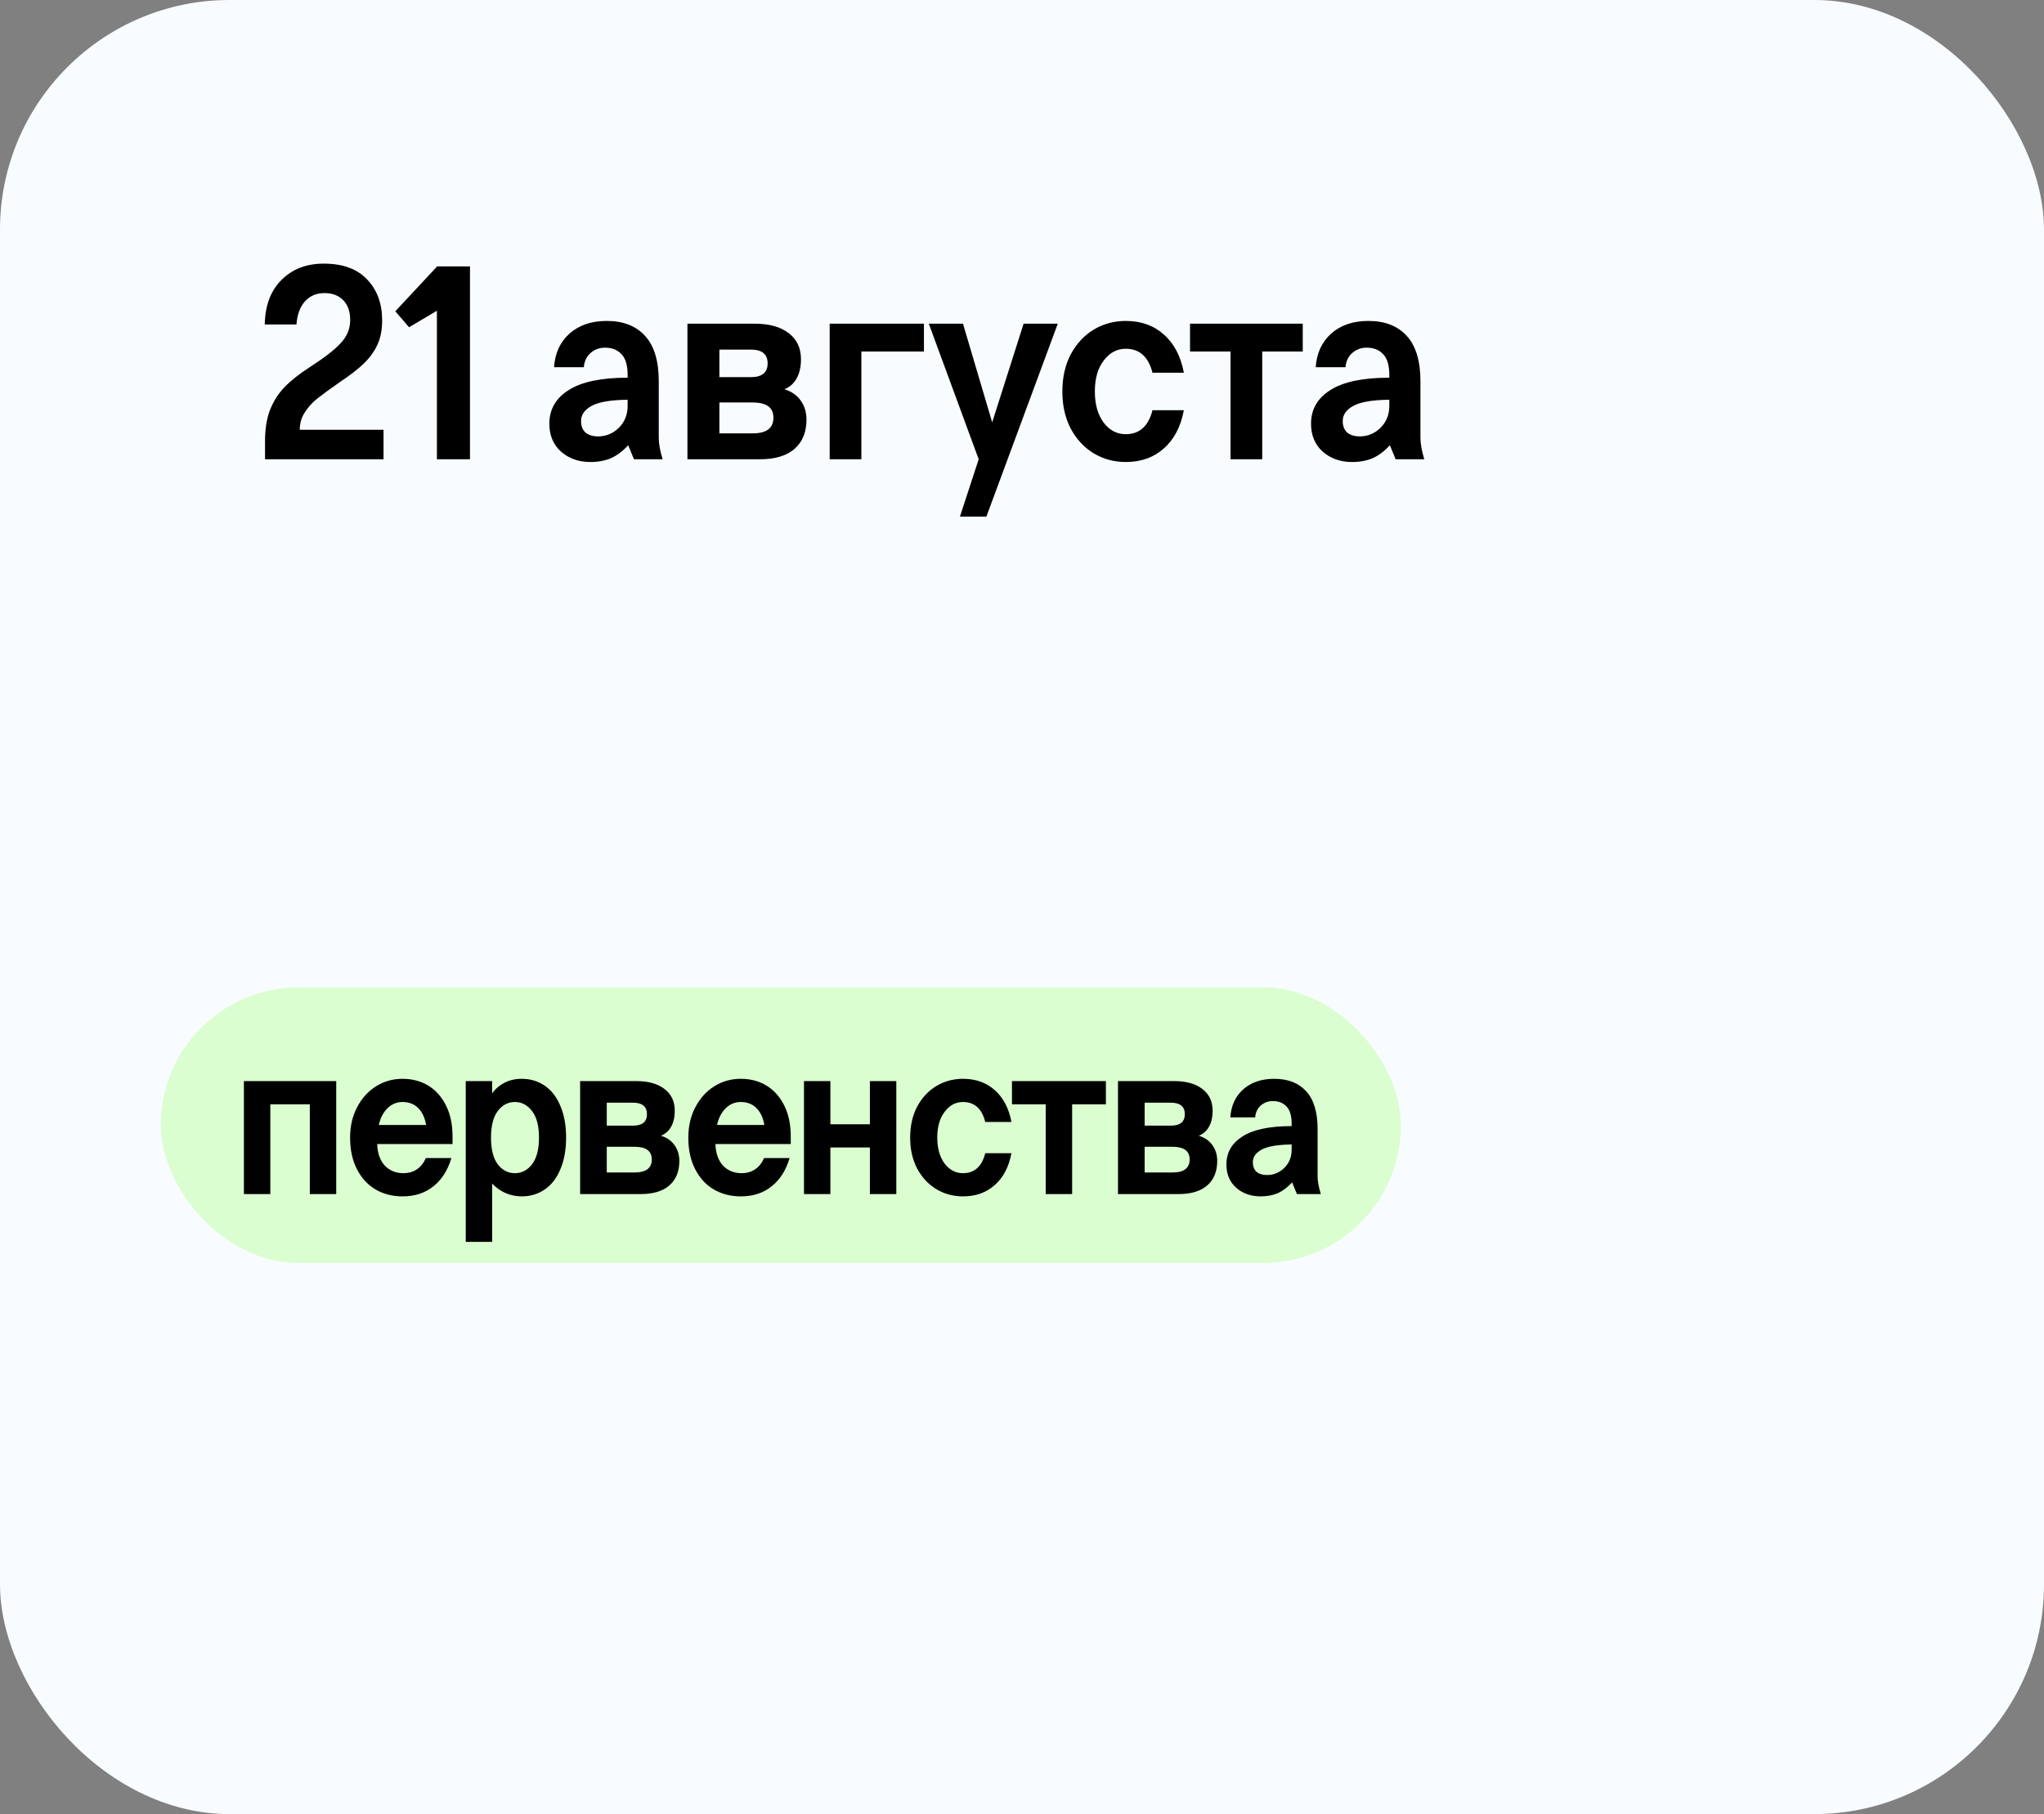
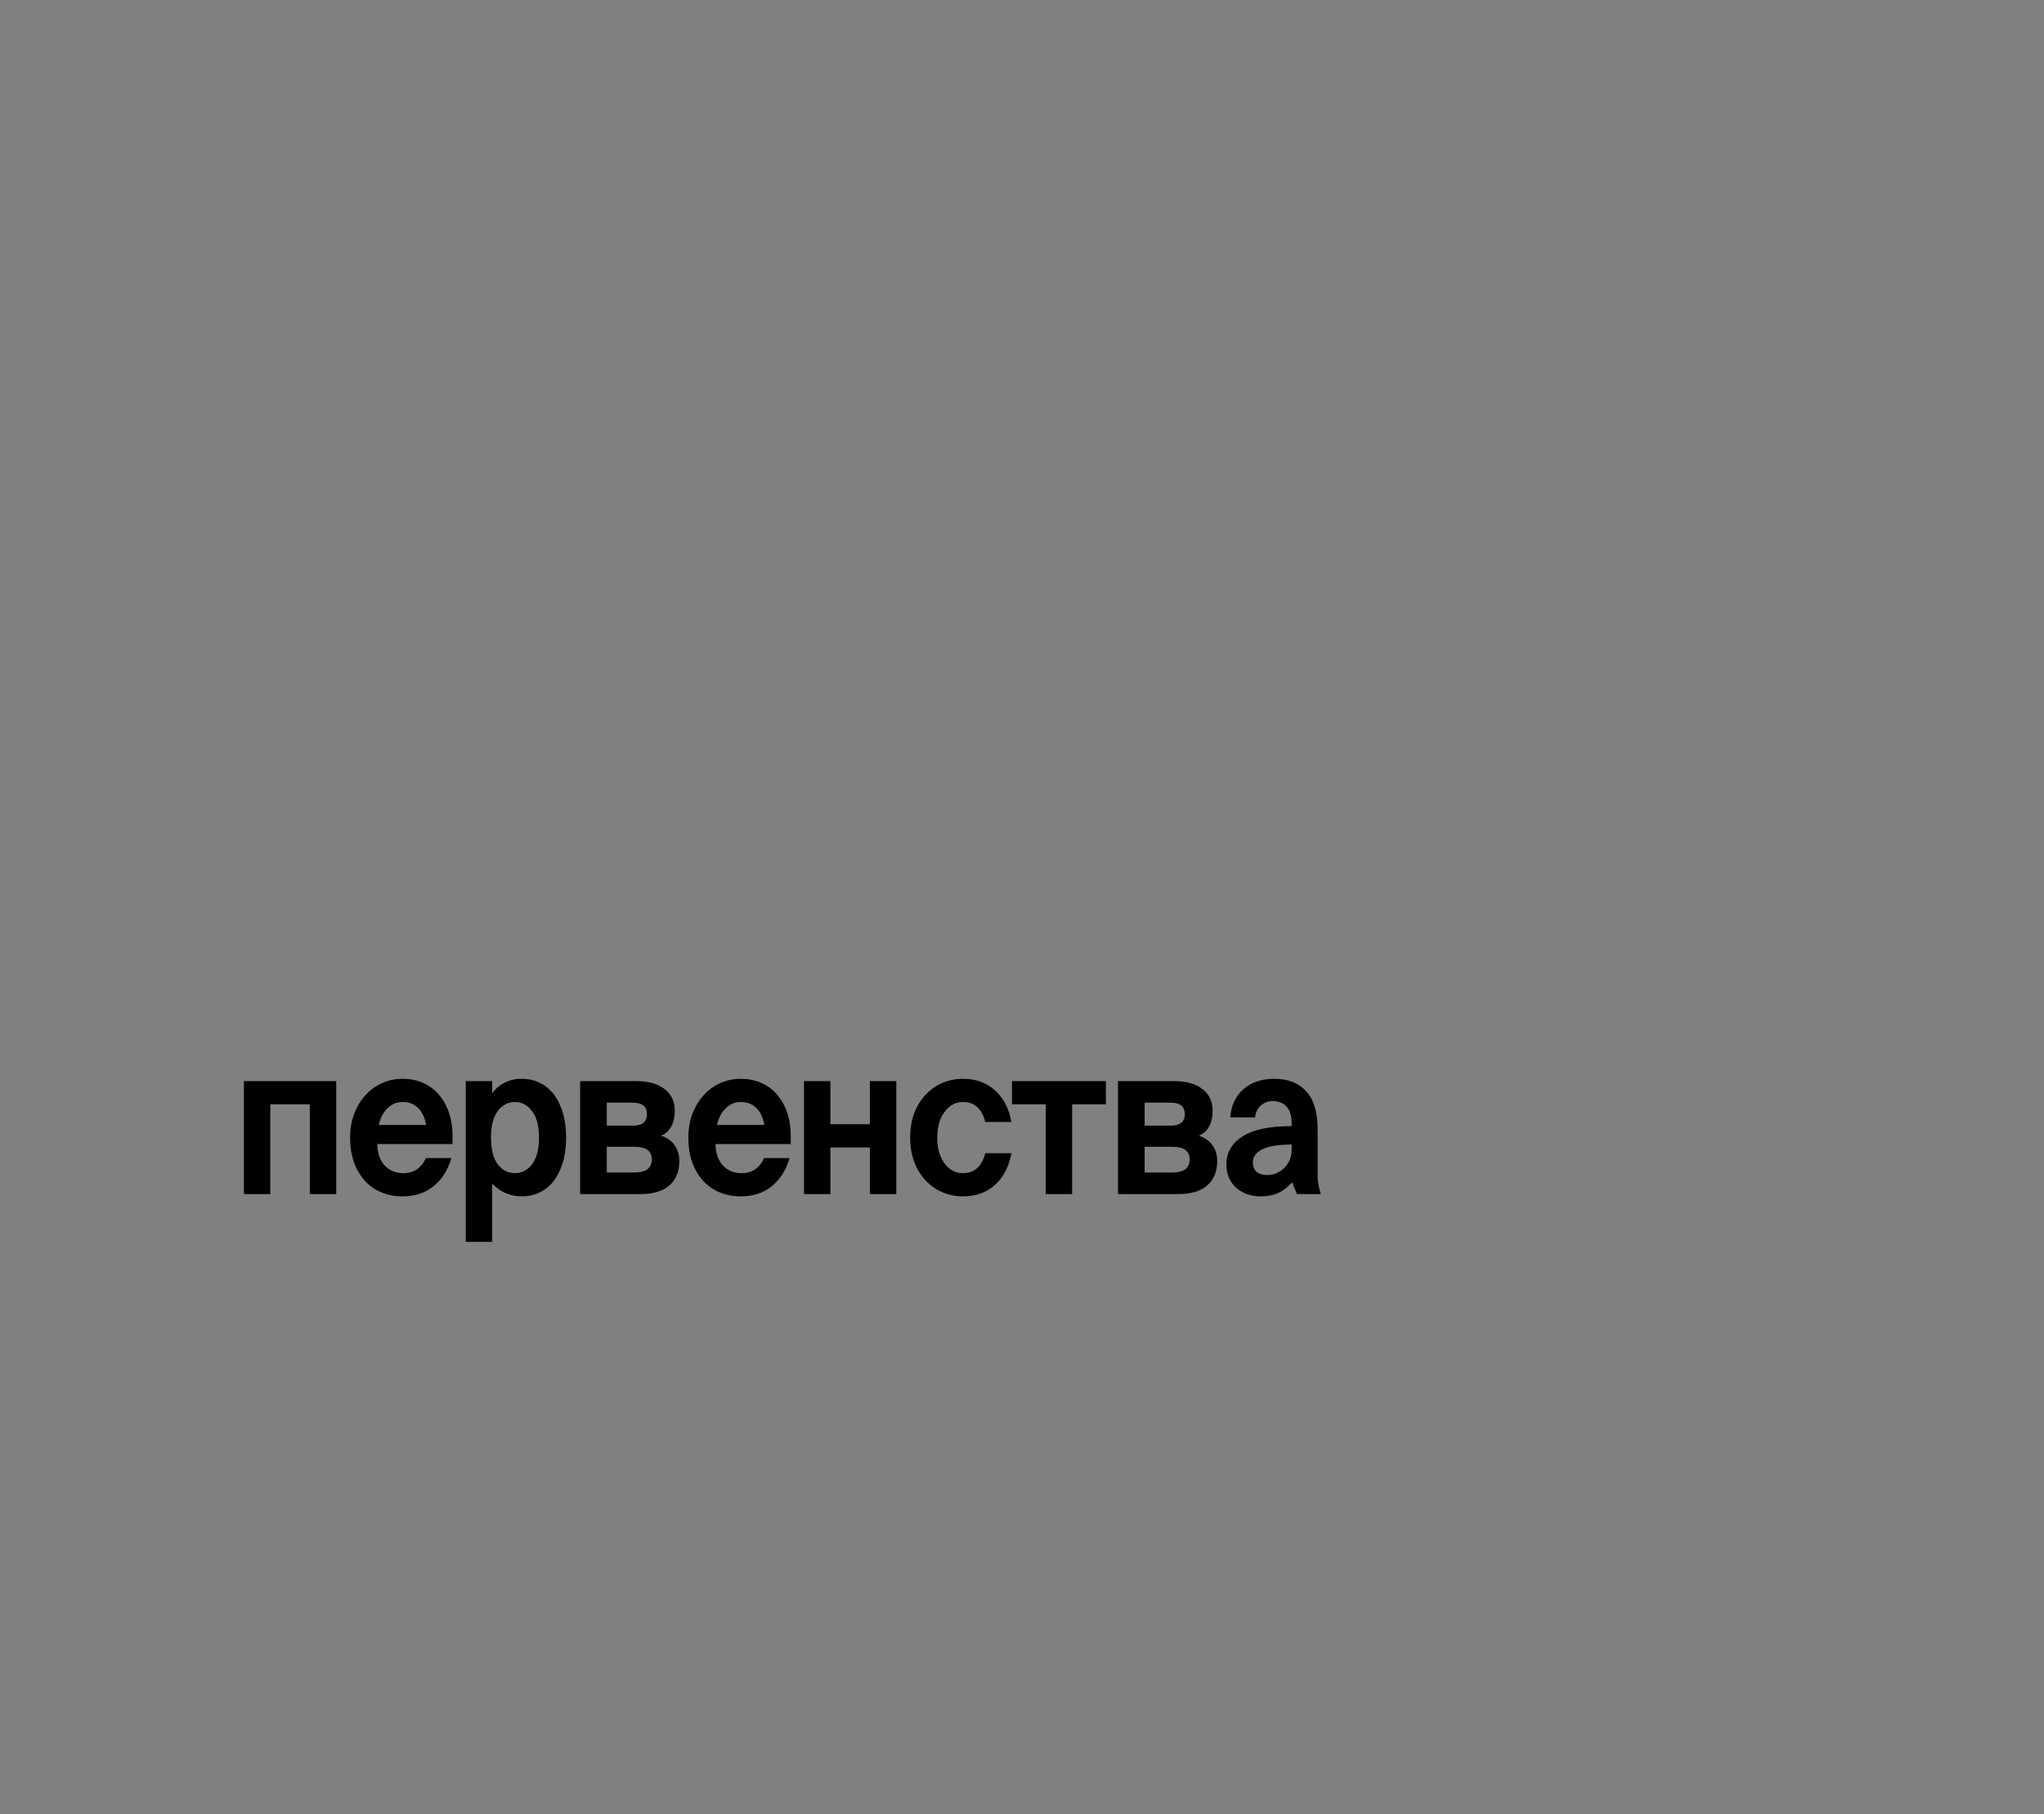
<svg xmlns="http://www.w3.org/2000/svg" width="89" height="79" viewBox="0 0 89 79" fill="none">
  <rect x="0" y="0" width="89" height="79" fill="#808080" stroke="none" />
-   <rect width="89" height="79" rx="10" fill="#F9FCFF" />
-   <path d="M11.54 19.22C11.54 18.684 11.612 18.228 11.756 17.852C11.908 17.468 12.12 17.136 12.392 16.856C12.672 16.568 13.036 16.28 13.484 15.992C14.14 15.568 14.596 15.212 14.852 14.924C15.116 14.636 15.248 14.308 15.248 13.94C15.248 13.572 15.148 13.284 14.948 13.076C14.748 12.868 14.476 12.764 14.132 12.764C13.772 12.764 13.484 12.888 13.268 13.136C13.06 13.376 12.94 13.708 12.908 14.132H11.528C11.544 13.3 11.788 12.652 12.26 12.188C12.732 11.716 13.344 11.48 14.096 11.48C14.92 11.48 15.548 11.708 15.98 12.164C16.42 12.62 16.64 13.216 16.64 13.952C16.64 14.36 16.572 14.712 16.436 15.008C16.3 15.304 16.104 15.576 15.848 15.824C15.592 16.072 15.236 16.348 14.78 16.652C14.356 16.948 14.028 17.188 13.796 17.372C13.572 17.556 13.392 17.76 13.256 17.984C13.12 18.2 13.052 18.444 13.052 18.716H16.7V20H11.54V19.22ZM20.464 11.6V20H19.024V13.532L17.812 14.252L17.212 13.556L19.036 11.6H20.464ZM27.604 20L27.352 19.388C27.12 19.644 26.872 19.832 26.608 19.952C26.344 20.064 26.044 20.12 25.708 20.12C25.196 20.12 24.768 19.968 24.424 19.664C24.088 19.36 23.92 18.956 23.92 18.452C23.92 17.828 24.2 17.34 24.76 16.988C25.32 16.628 26.176 16.448 27.328 16.448V16.328C27.328 15.912 27.24 15.612 27.064 15.428C26.888 15.236 26.648 15.14 26.344 15.14C26.104 15.14 25.896 15.216 25.72 15.368C25.544 15.52 25.444 15.728 25.42 15.992H24.124C24.164 15.384 24.388 14.896 24.796 14.528C25.212 14.16 25.752 13.976 26.416 13.976C27.136 13.976 27.692 14.192 28.084 14.624C28.484 15.056 28.684 15.716 28.684 16.604V19.076C28.684 19.324 28.74 19.632 28.852 20H27.604ZM26.044 19.004C26.388 19.004 26.688 18.88 26.944 18.632C27.2 18.376 27.328 18.06 27.328 17.684V17.408C26.6 17.416 26.08 17.504 25.768 17.672C25.456 17.84 25.3 18.06 25.3 18.332C25.3 18.548 25.364 18.716 25.492 18.836C25.628 18.948 25.812 19.004 26.044 19.004ZM34.156 16.952C34.468 17.048 34.704 17.212 34.864 17.444C35.032 17.676 35.116 17.952 35.116 18.272C35.116 18.816 34.944 19.24 34.6 19.544C34.256 19.848 33.752 20 33.088 20H29.932V14.096H32.86C33.492 14.096 33.984 14.232 34.336 14.504C34.696 14.776 34.876 15.156 34.876 15.644C34.876 15.98 34.812 16.26 34.684 16.484C34.564 16.7 34.388 16.856 34.156 16.952ZM31.324 16.424H32.692C33.18 16.424 33.424 16.224 33.424 15.824C33.424 15.424 33.18 15.224 32.692 15.224H31.324V16.424ZM32.776 18.872C33.376 18.872 33.676 18.644 33.676 18.188C33.676 17.748 33.376 17.528 32.776 17.528H31.324V18.872H32.776ZM36.126 14.096H40.23V15.308H37.506V20H36.126V14.096ZM42.614 20L40.442 14.096H41.93L43.202 18.392L44.57 14.096H46.058L42.95 22.496H41.798L42.614 20ZM49.017 20.12C48.505 20.12 48.036 19.992 47.612 19.736C47.197 19.48 46.864 19.12 46.617 18.656C46.377 18.192 46.257 17.656 46.257 17.048C46.257 16.44 46.377 15.904 46.617 15.44C46.864 14.976 47.197 14.616 47.612 14.36C48.036 14.104 48.505 13.976 49.017 13.976C49.681 13.976 50.233 14.172 50.672 14.564C51.12 14.956 51.413 15.512 51.548 16.232H50.181C50.005 15.536 49.617 15.188 49.017 15.188C48.633 15.188 48.312 15.36 48.056 15.704C47.8 16.04 47.672 16.488 47.672 17.048C47.672 17.608 47.8 18.06 48.056 18.404C48.312 18.74 48.633 18.908 49.017 18.908C49.617 18.908 50.005 18.56 50.181 17.864H51.548C51.413 18.584 51.12 19.14 50.672 19.532C50.233 19.924 49.681 20.12 49.017 20.12ZM56.724 14.096V15.308H54.96V20H53.58V15.308H51.816V14.096H56.724ZM60.769 20L60.517 19.388C60.285 19.644 60.037 19.832 59.773 19.952C59.509 20.064 59.209 20.12 58.873 20.12C58.361 20.12 57.933 19.968 57.589 19.664C57.253 19.36 57.085 18.956 57.085 18.452C57.085 17.828 57.365 17.34 57.925 16.988C58.485 16.628 59.341 16.448 60.493 16.448V16.328C60.493 15.912 60.405 15.612 60.229 15.428C60.053 15.236 59.813 15.14 59.509 15.14C59.269 15.14 59.061 15.216 58.885 15.368C58.709 15.52 58.609 15.728 58.585 15.992H57.289C57.329 15.384 57.553 14.896 57.961 14.528C58.377 14.16 58.917 13.976 59.581 13.976C60.301 13.976 60.857 14.192 61.249 14.624C61.649 15.056 61.849 15.716 61.849 16.604V19.076C61.849 19.324 61.905 19.632 62.017 20H60.769ZM59.209 19.004C59.553 19.004 59.853 18.88 60.109 18.632C60.365 18.376 60.493 18.06 60.493 17.684V17.408C59.765 17.416 59.245 17.504 58.933 17.672C58.621 17.84 58.465 18.06 58.465 18.332C58.465 18.548 58.529 18.716 58.657 18.836C58.793 18.948 58.977 19.004 59.209 19.004Z" fill="black" />
-   <rect x="7" y="43" width="54" height="12" rx="6" fill="#DAFED0" />
  <path d="M13.49 52V48.09H11.77V52H10.62V47.08H14.64V52H13.49ZM17.524 52.1C17.09 52.1 16.7 52 16.354 51.8C16.014 51.6 15.744 51.307 15.544 50.92C15.344 50.533 15.244 50.073 15.244 49.54C15.244 49.04 15.347 48.597 15.554 48.21C15.76 47.817 16.037 47.513 16.384 47.3C16.73 47.087 17.11 46.98 17.524 46.98C17.95 46.98 18.327 47.08 18.654 47.28C18.98 47.48 19.237 47.77 19.424 48.15C19.61 48.523 19.704 48.97 19.704 49.49V49.82H16.424C16.437 50.22 16.547 50.533 16.754 50.76C16.967 50.98 17.237 51.09 17.564 51.09C17.79 51.09 17.987 51.033 18.154 50.92C18.32 50.807 18.45 50.643 18.544 50.43H19.654C19.5 50.957 19.24 51.367 18.874 51.66C18.514 51.953 18.064 52.1 17.524 52.1ZM18.554 48.99C18.5 48.677 18.387 48.433 18.214 48.26C18.04 48.08 17.81 47.99 17.524 47.99C17.27 47.99 17.05 48.083 16.864 48.27C16.684 48.45 16.56 48.69 16.494 48.99H18.554ZM20.279 47.08H21.429V47.61C21.569 47.417 21.749 47.263 21.969 47.15C22.189 47.037 22.439 46.98 22.719 46.98C23.092 46.98 23.426 47.08 23.719 47.28C24.012 47.48 24.239 47.773 24.399 48.16C24.566 48.547 24.649 49.007 24.649 49.54C24.649 50.073 24.566 50.533 24.399 50.92C24.239 51.307 24.012 51.6 23.719 51.8C23.426 52 23.092 52.1 22.719 52.1C22.466 52.1 22.226 52.05 21.999 51.95C21.779 51.85 21.589 51.713 21.429 51.54V54.08H20.279V47.08ZM22.419 51.09C22.719 51.09 22.969 50.96 23.169 50.7C23.369 50.433 23.469 50.047 23.469 49.54C23.469 49.033 23.369 48.65 23.169 48.39C22.969 48.123 22.719 47.99 22.419 47.99C22.119 47.99 21.869 48.123 21.669 48.39C21.476 48.65 21.379 49.033 21.379 49.54C21.379 50.047 21.476 50.433 21.669 50.7C21.869 50.96 22.119 51.09 22.419 51.09ZM28.78 49.46C29.04 49.54 29.236 49.677 29.37 49.87C29.51 50.063 29.58 50.293 29.58 50.56C29.58 51.013 29.436 51.367 29.15 51.62C28.863 51.873 28.443 52 27.89 52H25.26V47.08H27.7C28.227 47.08 28.637 47.193 28.93 47.42C29.23 47.647 29.38 47.963 29.38 48.37C29.38 48.65 29.326 48.883 29.22 49.07C29.12 49.25 28.973 49.38 28.78 49.46ZM26.42 49.02H27.56C27.966 49.02 28.17 48.853 28.17 48.52C28.17 48.187 27.966 48.02 27.56 48.02H26.42V49.02ZM27.63 51.06C28.13 51.06 28.38 50.87 28.38 50.49C28.38 50.123 28.13 49.94 27.63 49.94H26.42V51.06H27.63ZM32.251 52.1C31.818 52.1 31.428 52 31.081 51.8C30.741 51.6 30.471 51.307 30.271 50.92C30.071 50.533 29.971 50.073 29.971 49.54C29.971 49.04 30.075 48.597 30.281 48.21C30.488 47.817 30.765 47.513 31.111 47.3C31.458 47.087 31.838 46.98 32.251 46.98C32.678 46.98 33.055 47.08 33.381 47.28C33.708 47.48 33.965 47.77 34.151 48.15C34.338 48.523 34.431 48.97 34.431 49.49V49.82H31.151C31.165 50.22 31.275 50.533 31.481 50.76C31.695 50.98 31.965 51.09 32.291 51.09C32.518 51.09 32.715 51.033 32.881 50.92C33.048 50.807 33.178 50.643 33.271 50.43H34.381C34.228 50.957 33.968 51.367 33.601 51.66C33.241 51.953 32.791 52.1 32.251 52.1ZM33.281 48.99C33.228 48.677 33.115 48.433 32.941 48.26C32.768 48.08 32.538 47.99 32.251 47.99C31.998 47.99 31.778 48.083 31.591 48.27C31.411 48.45 31.288 48.69 31.221 48.99H33.281ZM37.877 52V49.97H36.157V52H35.007V47.08H36.157V48.96H37.877V47.08H39.027V52H37.877ZM41.93 52.1C41.504 52.1 41.114 51.993 40.76 51.78C40.414 51.567 40.137 51.267 39.93 50.88C39.73 50.493 39.63 50.047 39.63 49.54C39.63 49.033 39.73 48.587 39.93 48.2C40.137 47.813 40.414 47.513 40.76 47.3C41.114 47.087 41.504 46.98 41.93 46.98C42.484 46.98 42.944 47.143 43.31 47.47C43.684 47.797 43.927 48.26 44.04 48.86H42.9C42.754 48.28 42.43 47.99 41.93 47.99C41.61 47.99 41.344 48.133 41.13 48.42C40.917 48.7 40.81 49.073 40.81 49.54C40.81 50.007 40.917 50.383 41.13 50.67C41.344 50.95 41.61 51.09 41.93 51.09C42.43 51.09 42.754 50.8 42.9 50.22H44.04C43.927 50.82 43.684 51.283 43.31 51.61C42.944 51.937 42.484 52.1 41.93 52.1ZM48.153 47.08V48.09H46.683V52H45.533V48.09H44.063V47.08H48.153ZM52.2 49.46C52.46 49.54 52.656 49.677 52.79 49.87C52.93 50.063 53 50.293 53 50.56C53 51.013 52.856 51.367 52.57 51.62C52.283 51.873 51.863 52 51.31 52H48.68V47.08H51.12C51.646 47.08 52.056 47.193 52.35 47.42C52.65 47.647 52.8 47.963 52.8 48.37C52.8 48.65 52.746 48.883 52.64 49.07C52.54 49.25 52.393 49.38 52.2 49.46ZM49.84 49.02H50.98C51.386 49.02 51.59 48.853 51.59 48.52C51.59 48.187 51.386 48.02 50.98 48.02H49.84V49.02ZM51.05 51.06C51.55 51.06 51.8 50.87 51.8 50.49C51.8 50.123 51.55 49.94 51.05 49.94H49.84V51.06H51.05ZM56.471 52L56.261 51.49C56.068 51.703 55.861 51.86 55.641 51.96C55.421 52.053 55.171 52.1 54.891 52.1C54.464 52.1 54.108 51.973 53.821 51.72C53.541 51.467 53.401 51.13 53.401 50.71C53.401 50.19 53.634 49.783 54.101 49.49C54.568 49.19 55.281 49.04 56.241 49.04V48.94C56.241 48.593 56.168 48.343 56.021 48.19C55.874 48.03 55.674 47.95 55.421 47.95C55.221 47.95 55.048 48.013 54.901 48.14C54.754 48.267 54.671 48.44 54.651 48.66H53.571C53.604 48.153 53.791 47.747 54.131 47.44C54.478 47.133 54.928 46.98 55.481 46.98C56.081 46.98 56.544 47.16 56.871 47.52C57.204 47.88 57.371 48.43 57.371 49.17V51.23C57.371 51.437 57.418 51.693 57.511 52H56.471ZM55.171 51.17C55.458 51.17 55.708 51.067 55.921 50.86C56.134 50.647 56.241 50.383 56.241 50.07V49.84C55.634 49.847 55.201 49.92 54.941 50.06C54.681 50.2 54.551 50.383 54.551 50.61C54.551 50.79 54.604 50.93 54.711 51.03C54.824 51.123 54.978 51.17 55.171 51.17Z" fill="black" />
</svg>